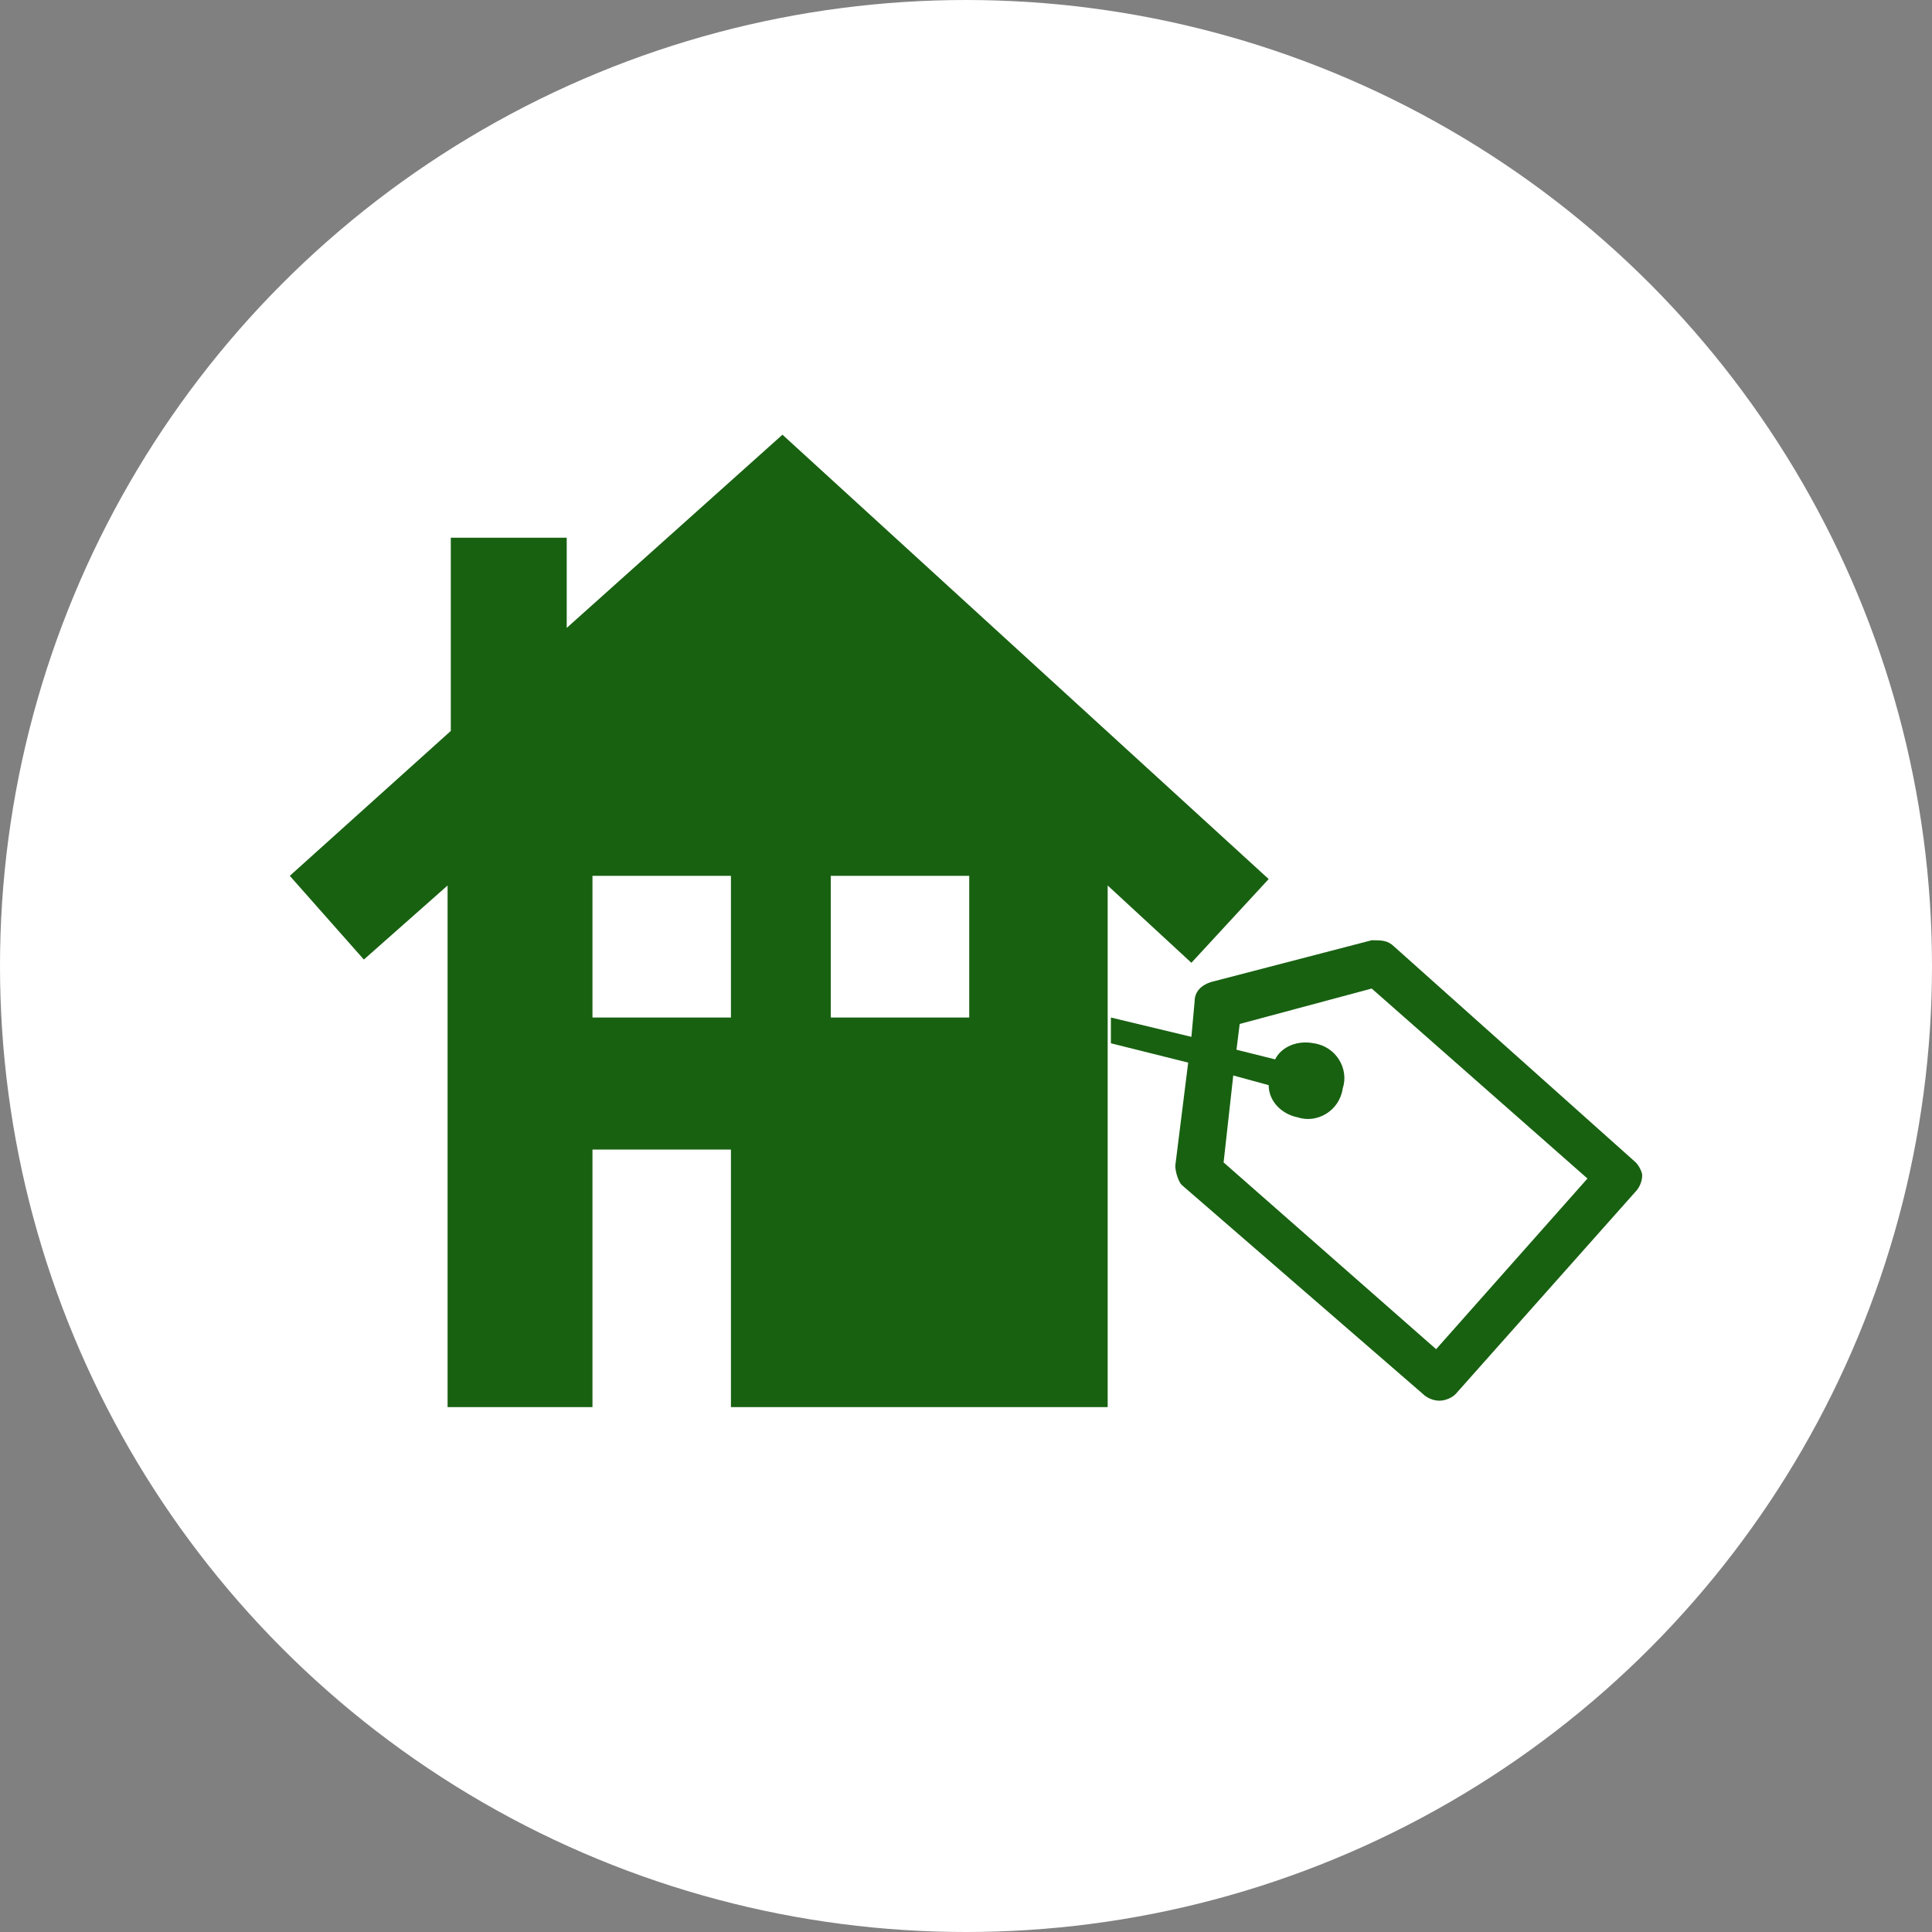
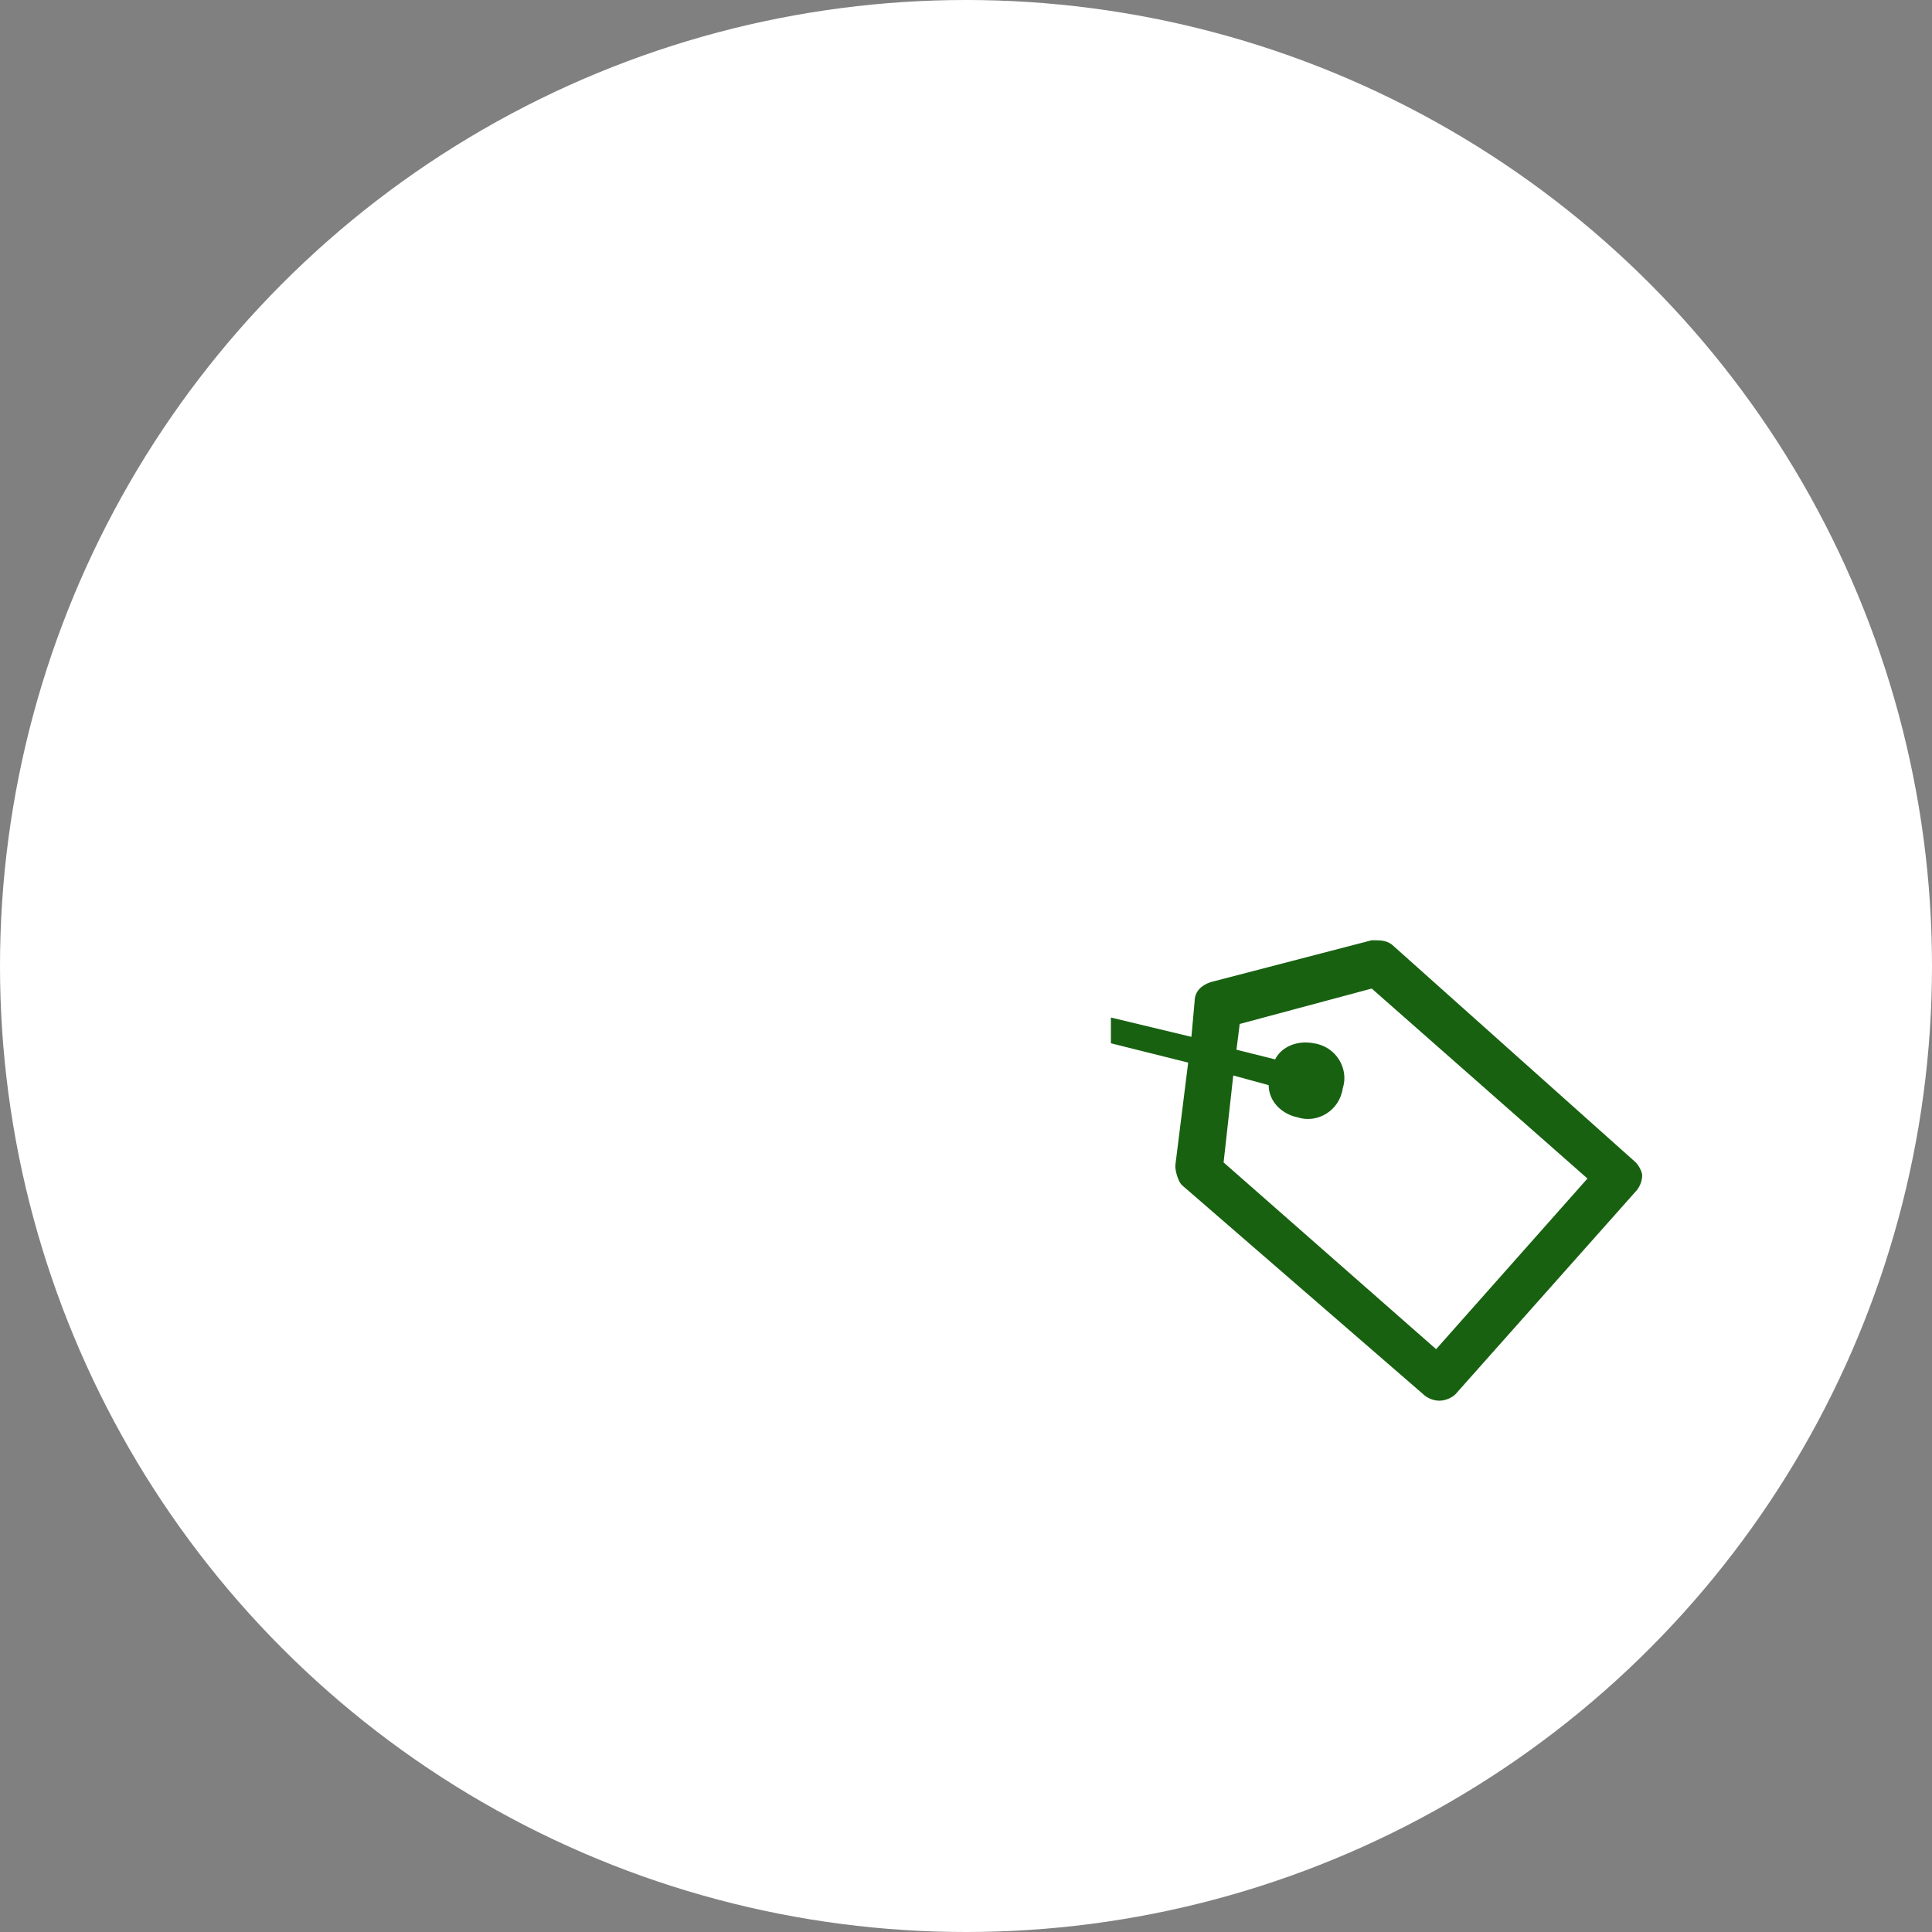
<svg xmlns="http://www.w3.org/2000/svg" version="1.1" id="レイヤー_1" x="0px" y="0px" width="60px" height="60px" viewBox="0 0 60 60" style="enable-background:new 0 0 60 60;" xml:space="preserve">
  <rect x="0" y="0" width="60" height="60" fill="#808080" stroke="none" />
  <style type="text/css">
	.st0{fill:#FFFFFF;}
	.st1{fill:#186111;}
</style>
  <circle class="st0" cx="30" cy="30" r="30" />
  <g>
    <path class="st1" d="M50.8,36.1l-7.5-6.7c-0.2-0.2-0.4-0.2-0.7-0.2l-5,1.3c-0.3,0.1-0.5,0.3-0.5,0.6l-0.1,1.1l-2.5-0.6l0,0.8   l2.4,0.6l-0.4,3.2c0,0.2,0.1,0.5,0.2,0.6l7.5,6.5c0.1,0.1,0.3,0.2,0.5,0.2c0.2,0,0.4-0.1,0.5-0.2l5.6-6.3c0.1-0.1,0.2-0.3,0.2-0.5   C51,36.4,50.9,36.2,50.8,36.1z M44.6,41.9l-6.6-5.8l0.3-2.7l1.1,0.3c0,0.5,0.4,0.9,0.9,1c0.6,0.2,1.3-0.2,1.4-0.9   c0.2-0.6-0.2-1.3-0.9-1.4c-0.5-0.1-1,0.1-1.2,0.5l-1.2-0.3l0.1-0.8l4.1-1.1l6.7,5.9L44.6,41.9z" />
-     <path class="st1" d="M34.4,33.3l0-5.8l2.6,2.4l2.4-2.6L24.3,13.5l-6.7,6v-2.8h-3.6v6L9,27.2l2.3,2.6l2.6-2.3l0,16.2h4.5v-8h4.3v8   h11.7l0-9.5L34.4,33.3z M22.7,31.6h-4.3v-4.4h4.3V31.6z M30.1,31.6h-4.3v-4.4h4.3V31.6z" />
  </g>
</svg>